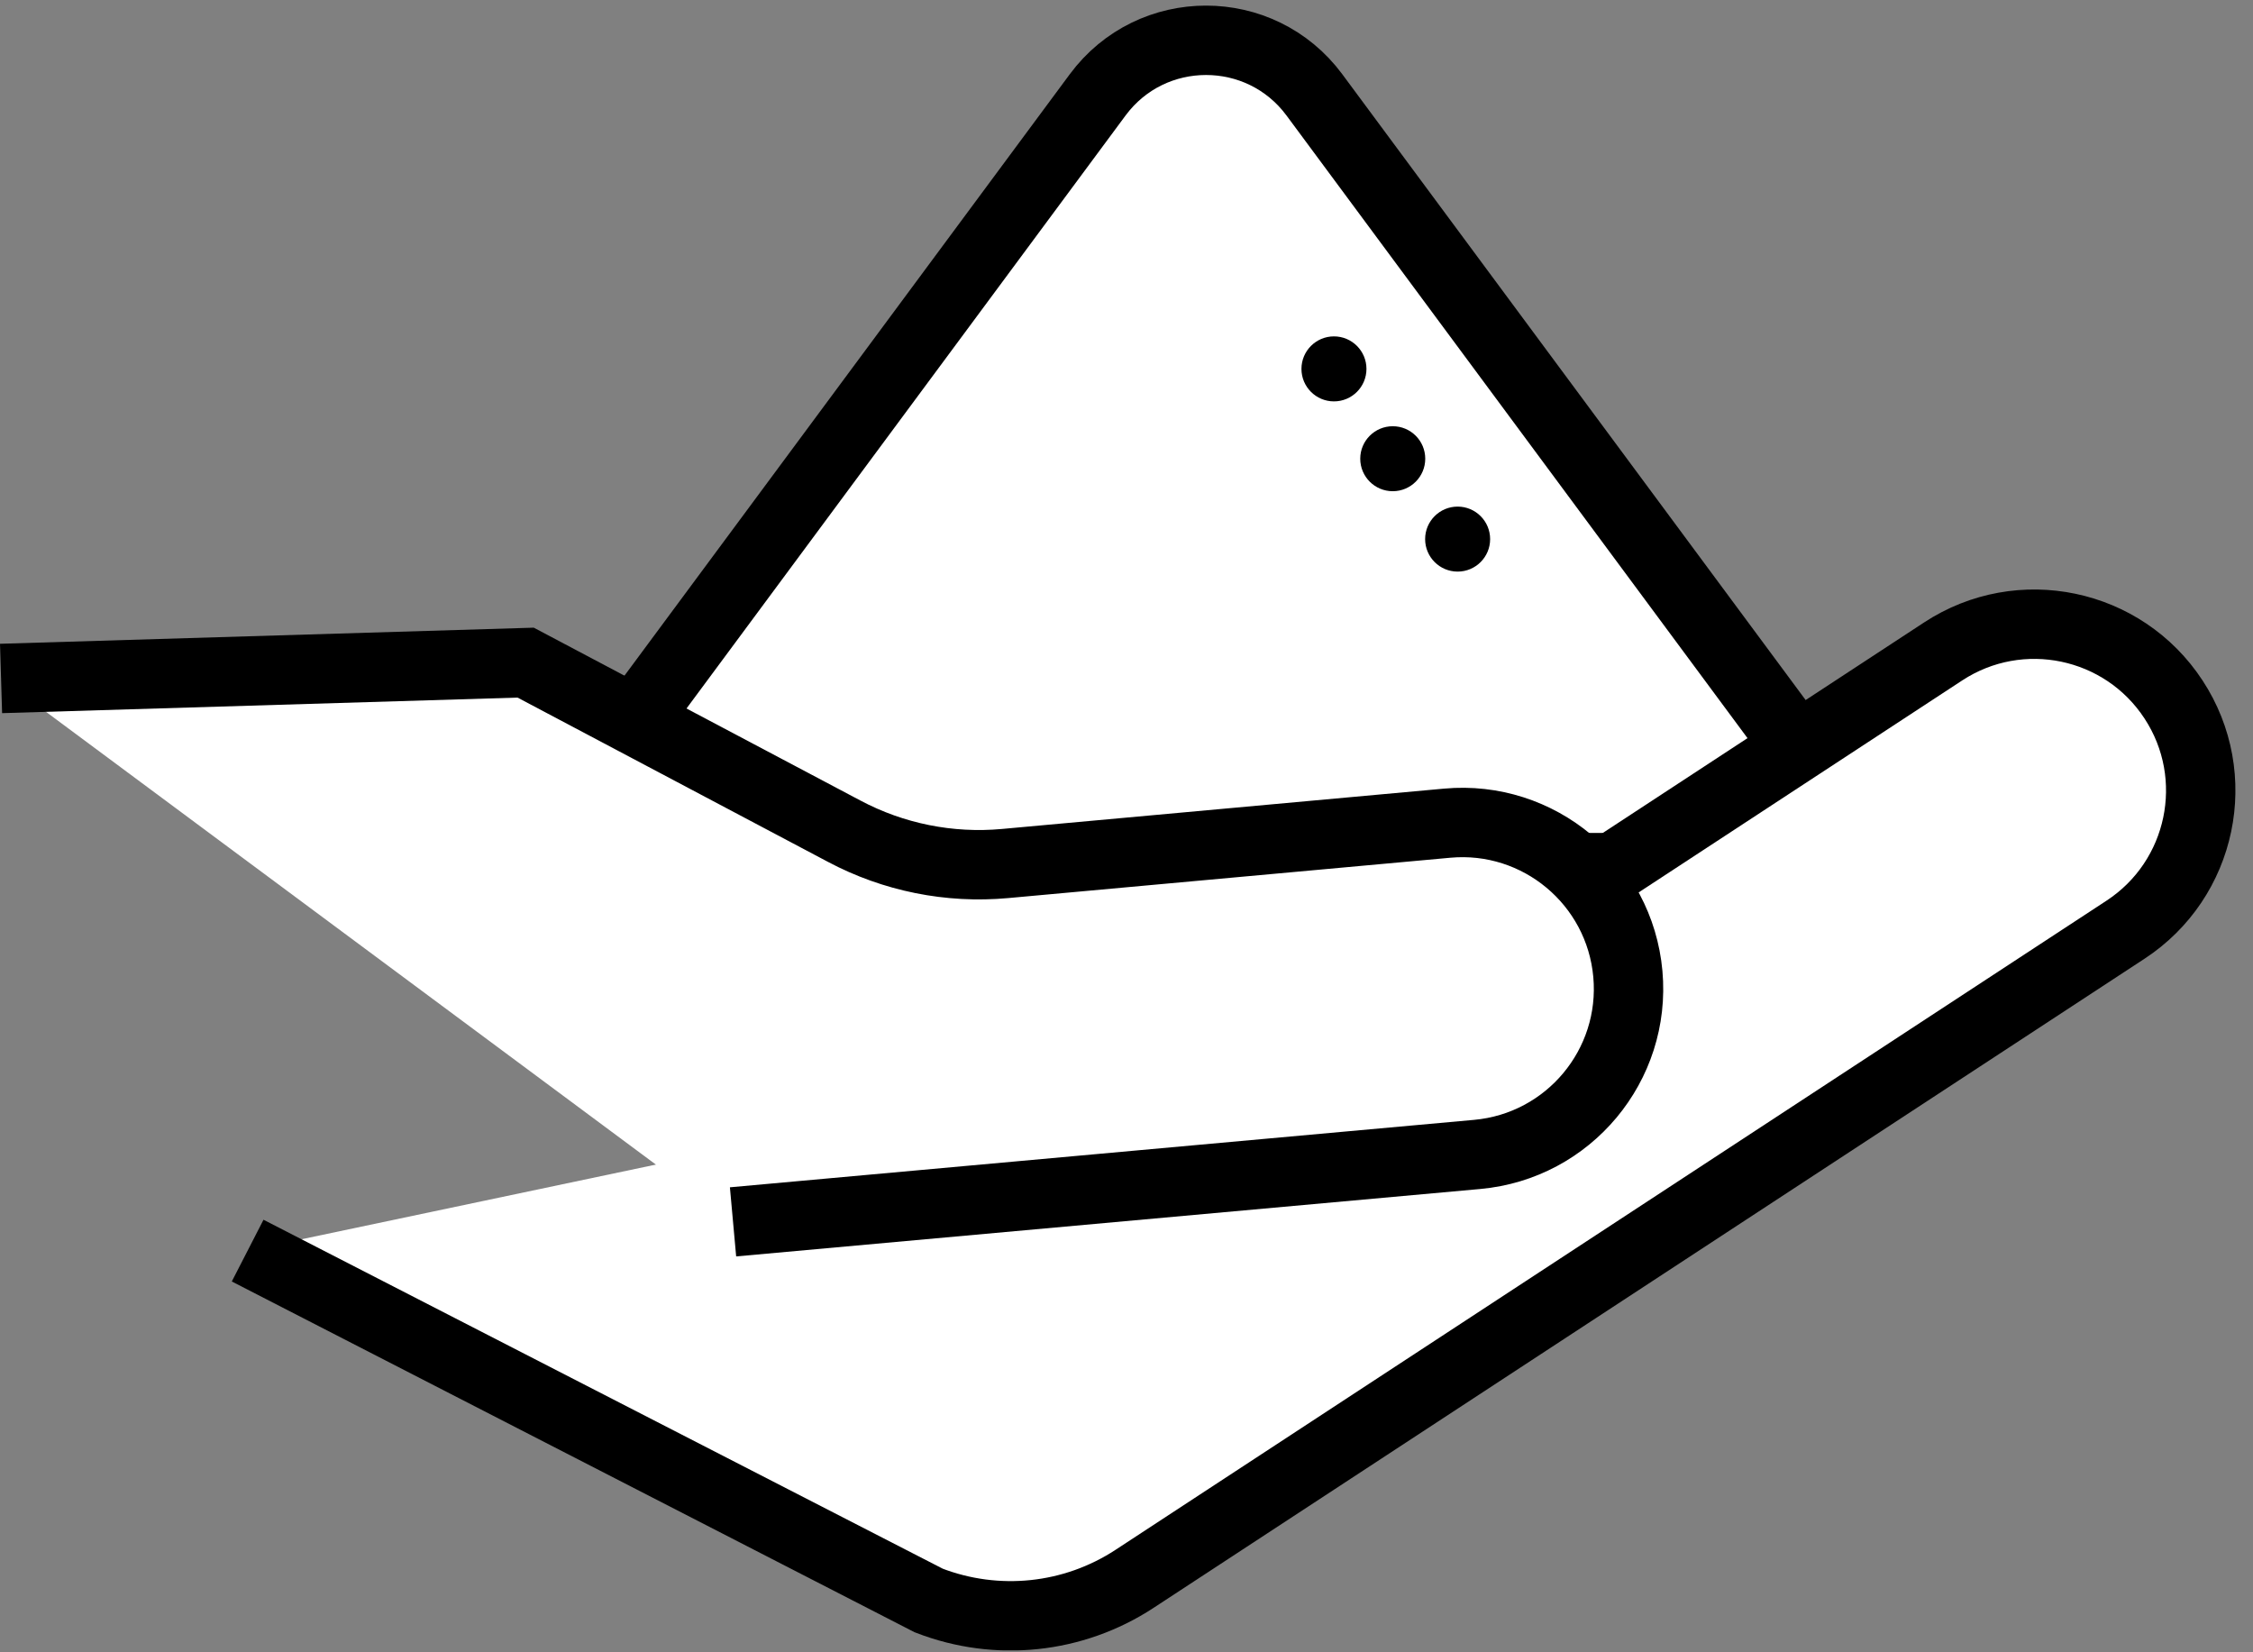
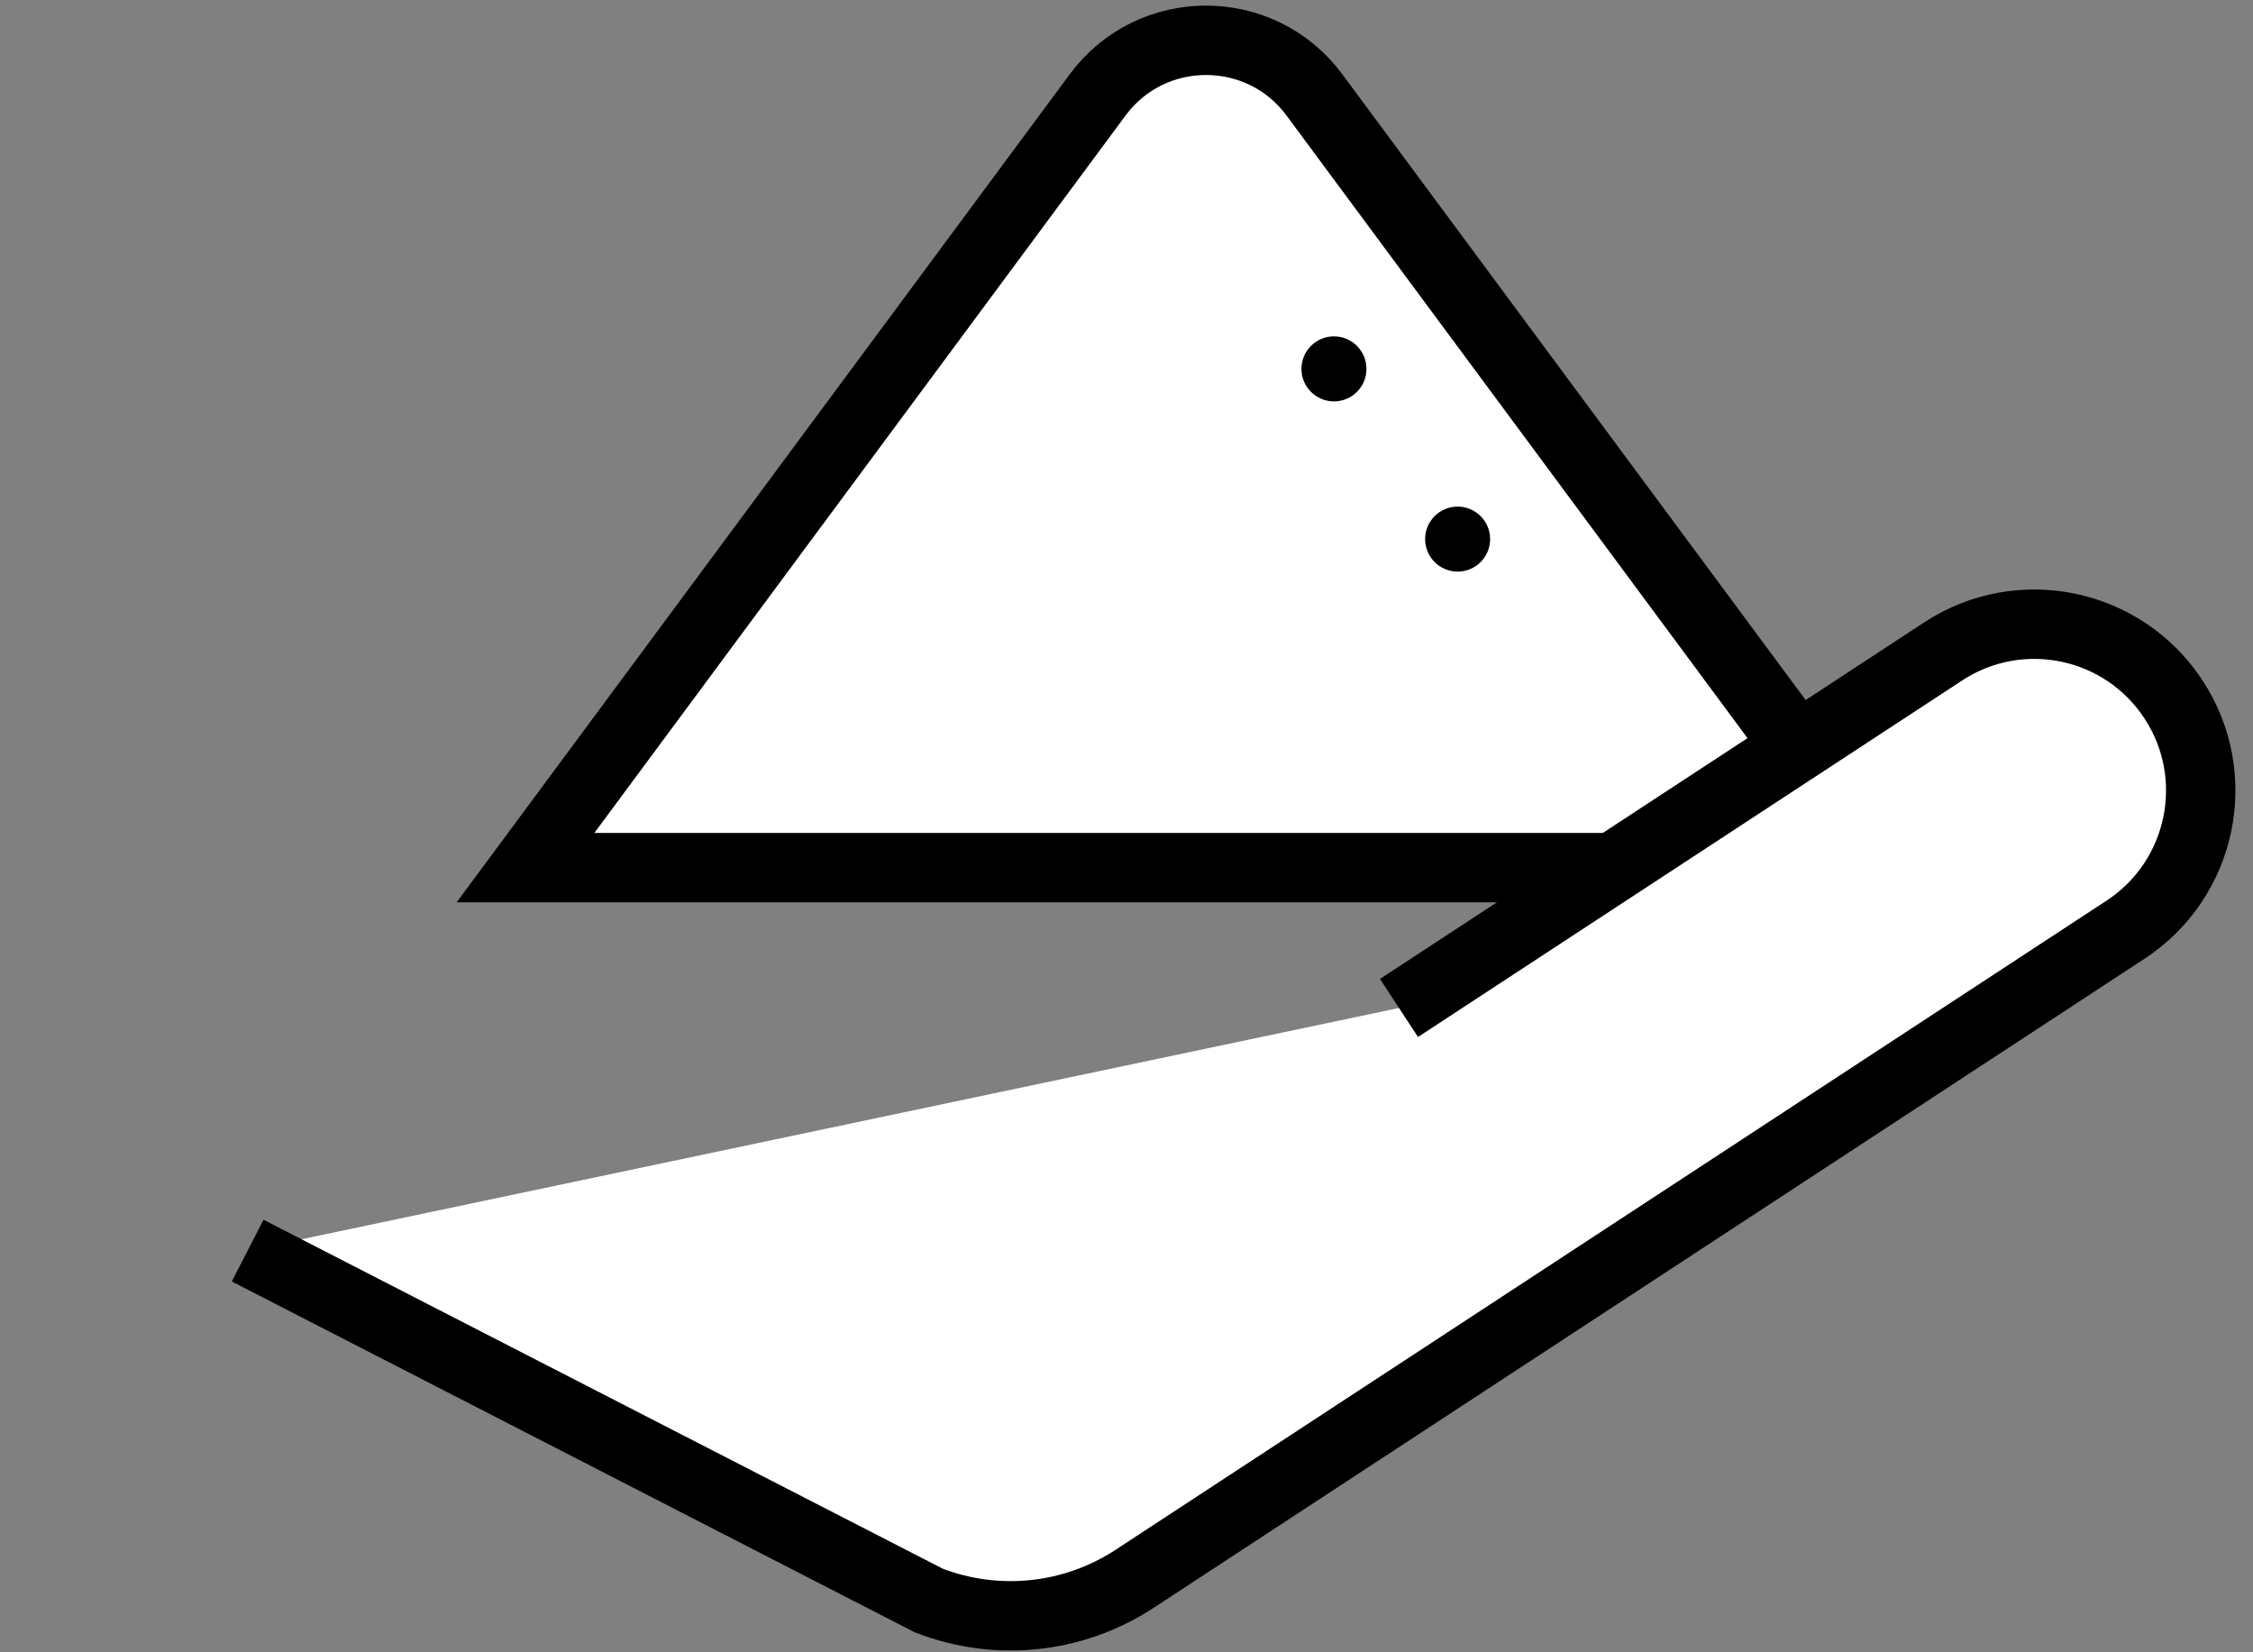
<svg xmlns="http://www.w3.org/2000/svg" width="75" height="55" viewBox="0 0 75 55" fill="none">
  <rect x="0" y="0" width="75" height="55" fill="#808080" stroke="none" />
  <g style="mix-blend-mode:multiply" clip-path="url(#clip0)">
    <path d="M36.54 3.158L17.494 28.88H62.801L43.755 3.158C41.961 0.736 38.334 0.736 36.54 3.158Z" fill="white" stroke="black" stroke-width="2.31" stroke-miterlimit="10" />
    <path d="M46.571 33.552L64.689 21.682C67.246 20.008 70.68 20.724 72.355 23.284C74.03 25.84 73.314 29.274 70.753 30.949L37.766 52.556C35.733 53.888 33.185 54.153 30.917 53.276L8.244 41.629" fill="white" />
    <path d="M46.571 33.552L64.689 21.682C67.246 20.008 70.68 20.724 72.355 23.284C74.03 25.84 73.314 29.274 70.753 30.949L37.766 52.556C35.733 53.888 33.185 54.153 30.917 53.276L8.244 41.629" stroke="black" stroke-width="2.31" stroke-miterlimit="10" />
-     <path d="M24.402 40.672L49.177 38.427C52.219 38.15 54.463 35.462 54.19 32.421C53.916 29.372 51.221 27.123 48.176 27.401L33.457 28.744C31.605 28.914 29.742 28.54 28.098 27.666L17.499 22.057L0.035 22.584" fill="white" />
-     <path d="M24.402 40.672L49.177 38.427C52.219 38.15 54.463 35.462 54.19 32.421C53.916 29.372 51.221 27.123 48.176 27.401L33.457 28.744C31.605 28.914 29.742 28.54 28.098 27.666L17.499 22.057L0.035 22.584" stroke="black" stroke-width="2.31" stroke-miterlimit="10" />
    <path d="M44.406 13.361C45.004 13.361 45.488 12.877 45.488 12.279C45.488 11.682 45.004 11.197 44.406 11.197C43.809 11.197 43.324 11.682 43.324 12.279C43.324 12.877 43.809 13.361 44.406 13.361Z" fill="black" />
-     <path d="M46.363 16.351C46.961 16.351 47.445 15.867 47.445 15.269C47.445 14.672 46.961 14.188 46.363 14.188C45.766 14.188 45.281 14.672 45.281 15.269C45.281 15.867 45.766 16.351 46.363 16.351Z" fill="black" />
    <path d="M48.523 19.027C49.121 19.027 49.605 18.543 49.605 17.945C49.605 17.348 49.121 16.863 48.523 16.863C47.926 16.863 47.441 17.348 47.441 17.945C47.441 18.543 47.926 19.027 48.523 19.027Z" fill="black" />
  </g>
  <defs>
    <clipPath id="clip0">
      <rect width="74.413" height="54.748" fill="white" transform="translate(0 0.188)" />
    </clipPath>
  </defs>
</svg>